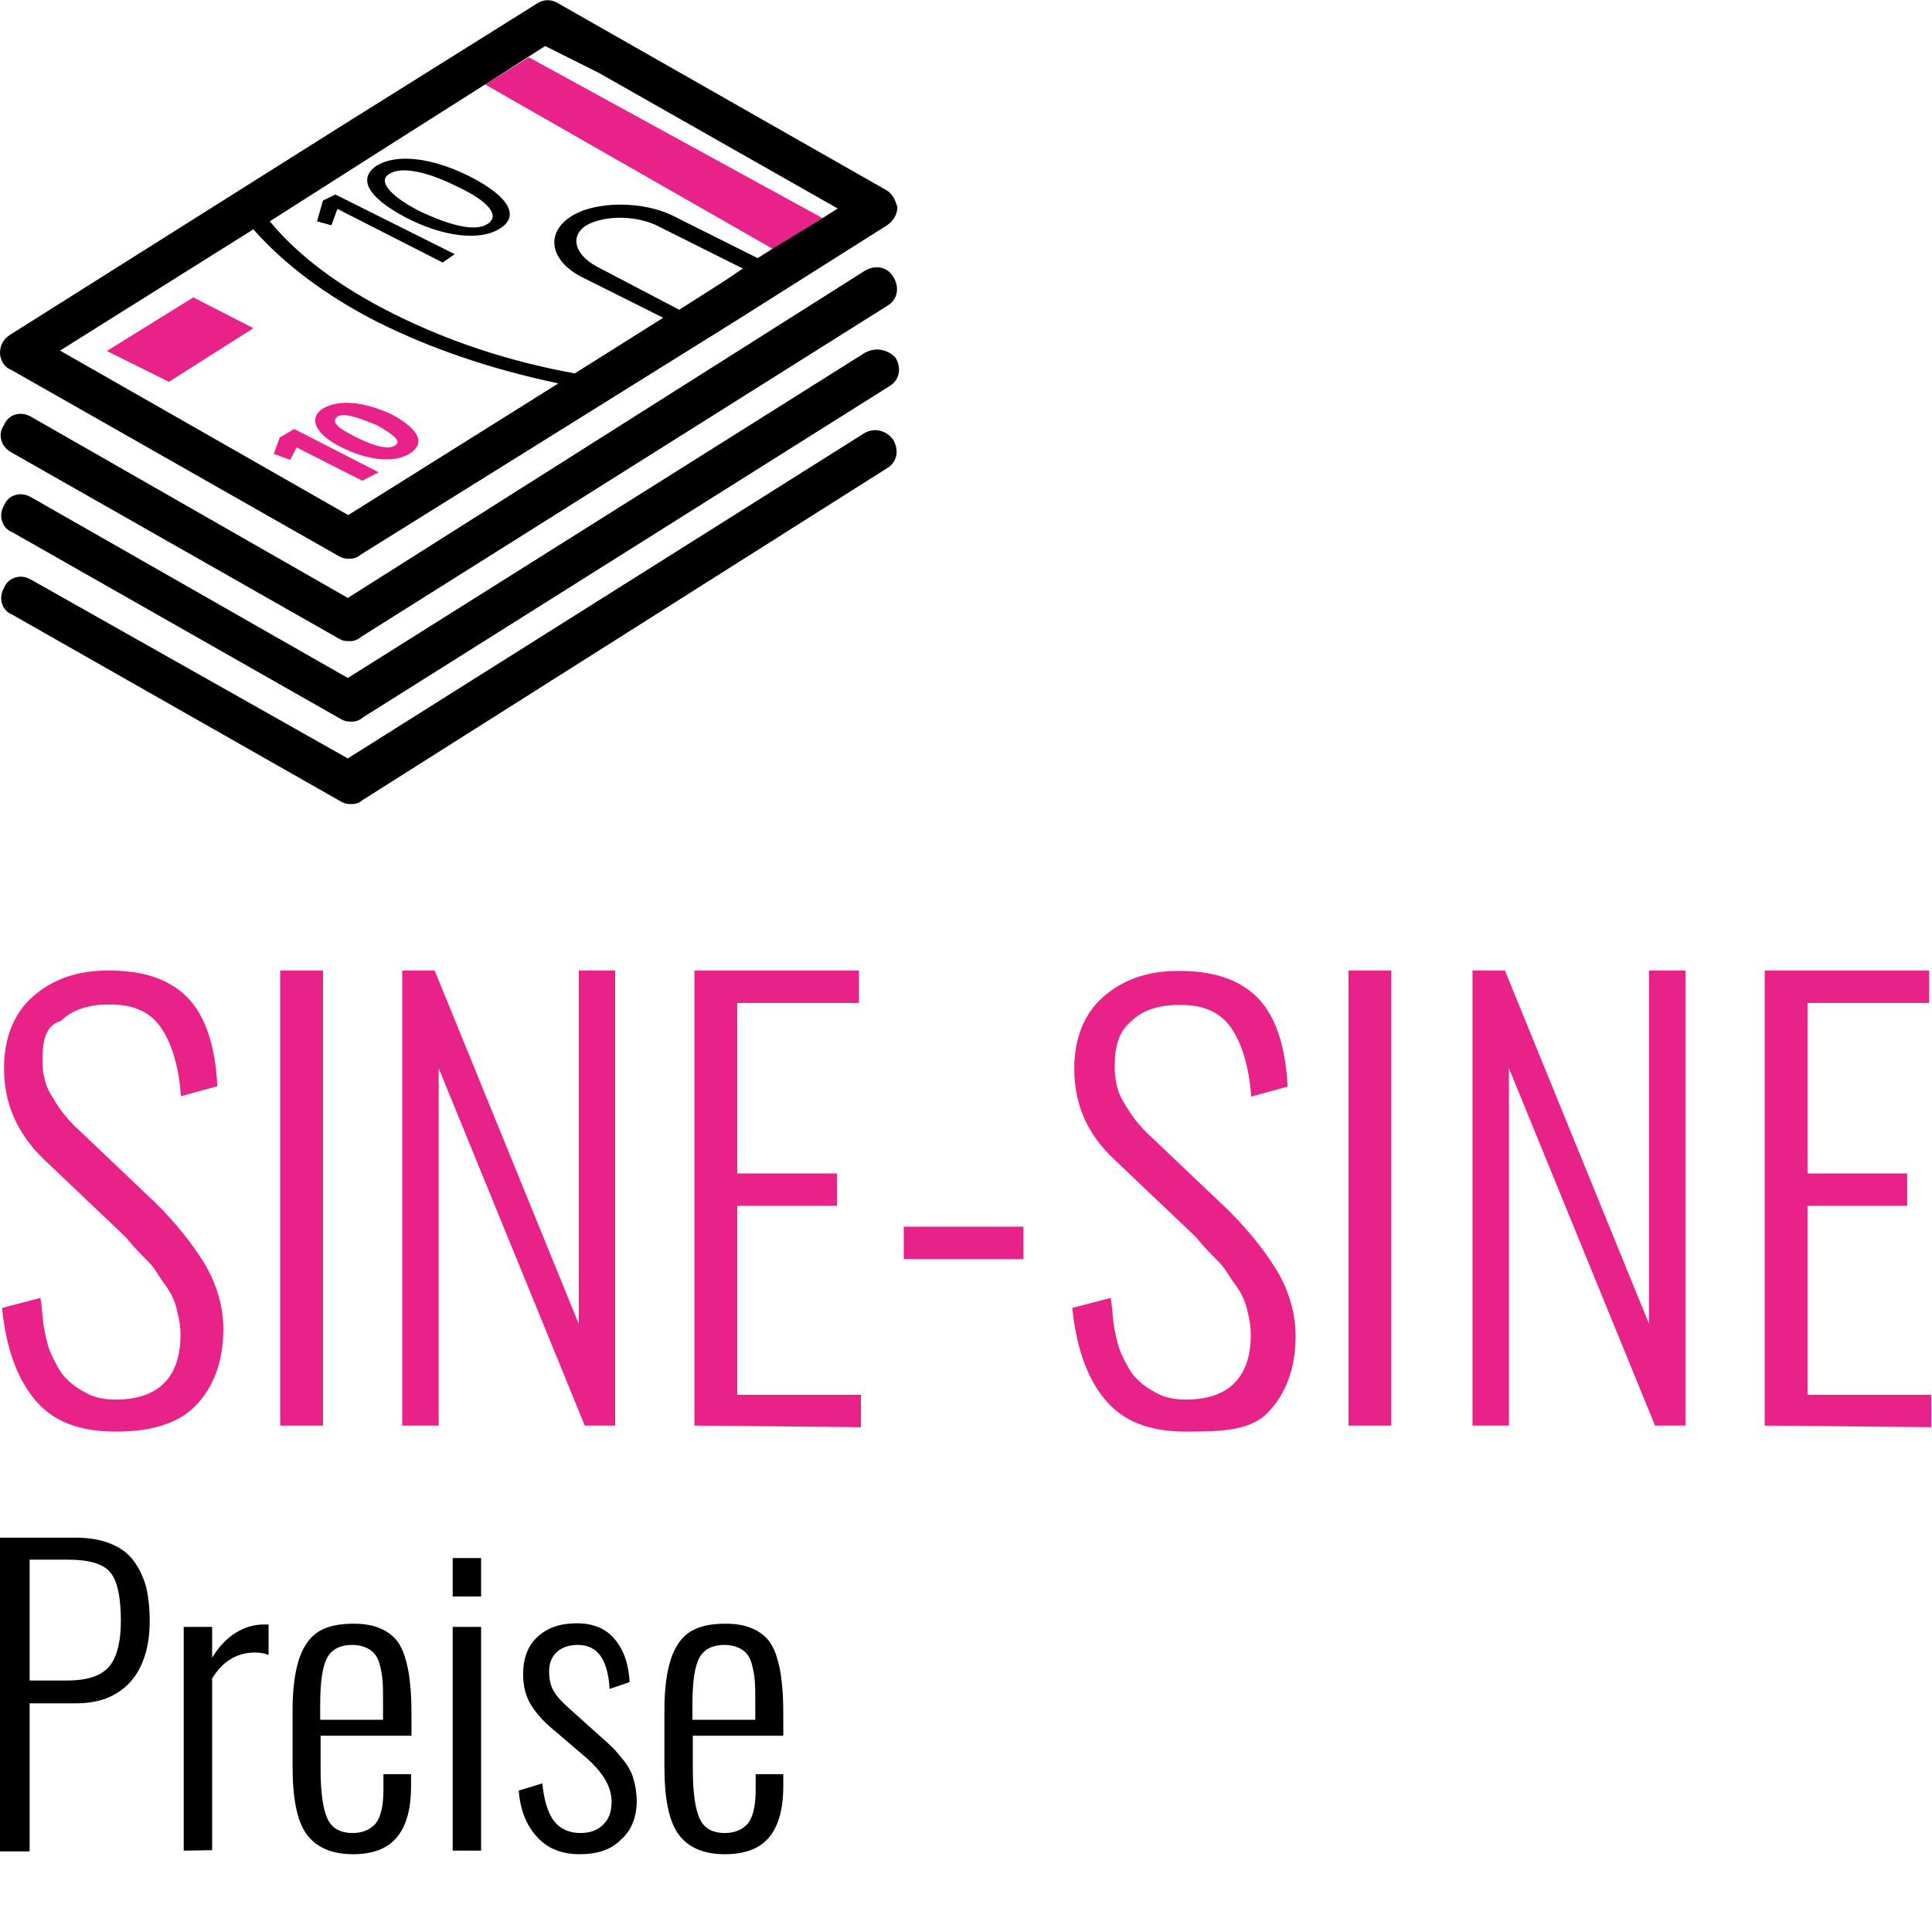
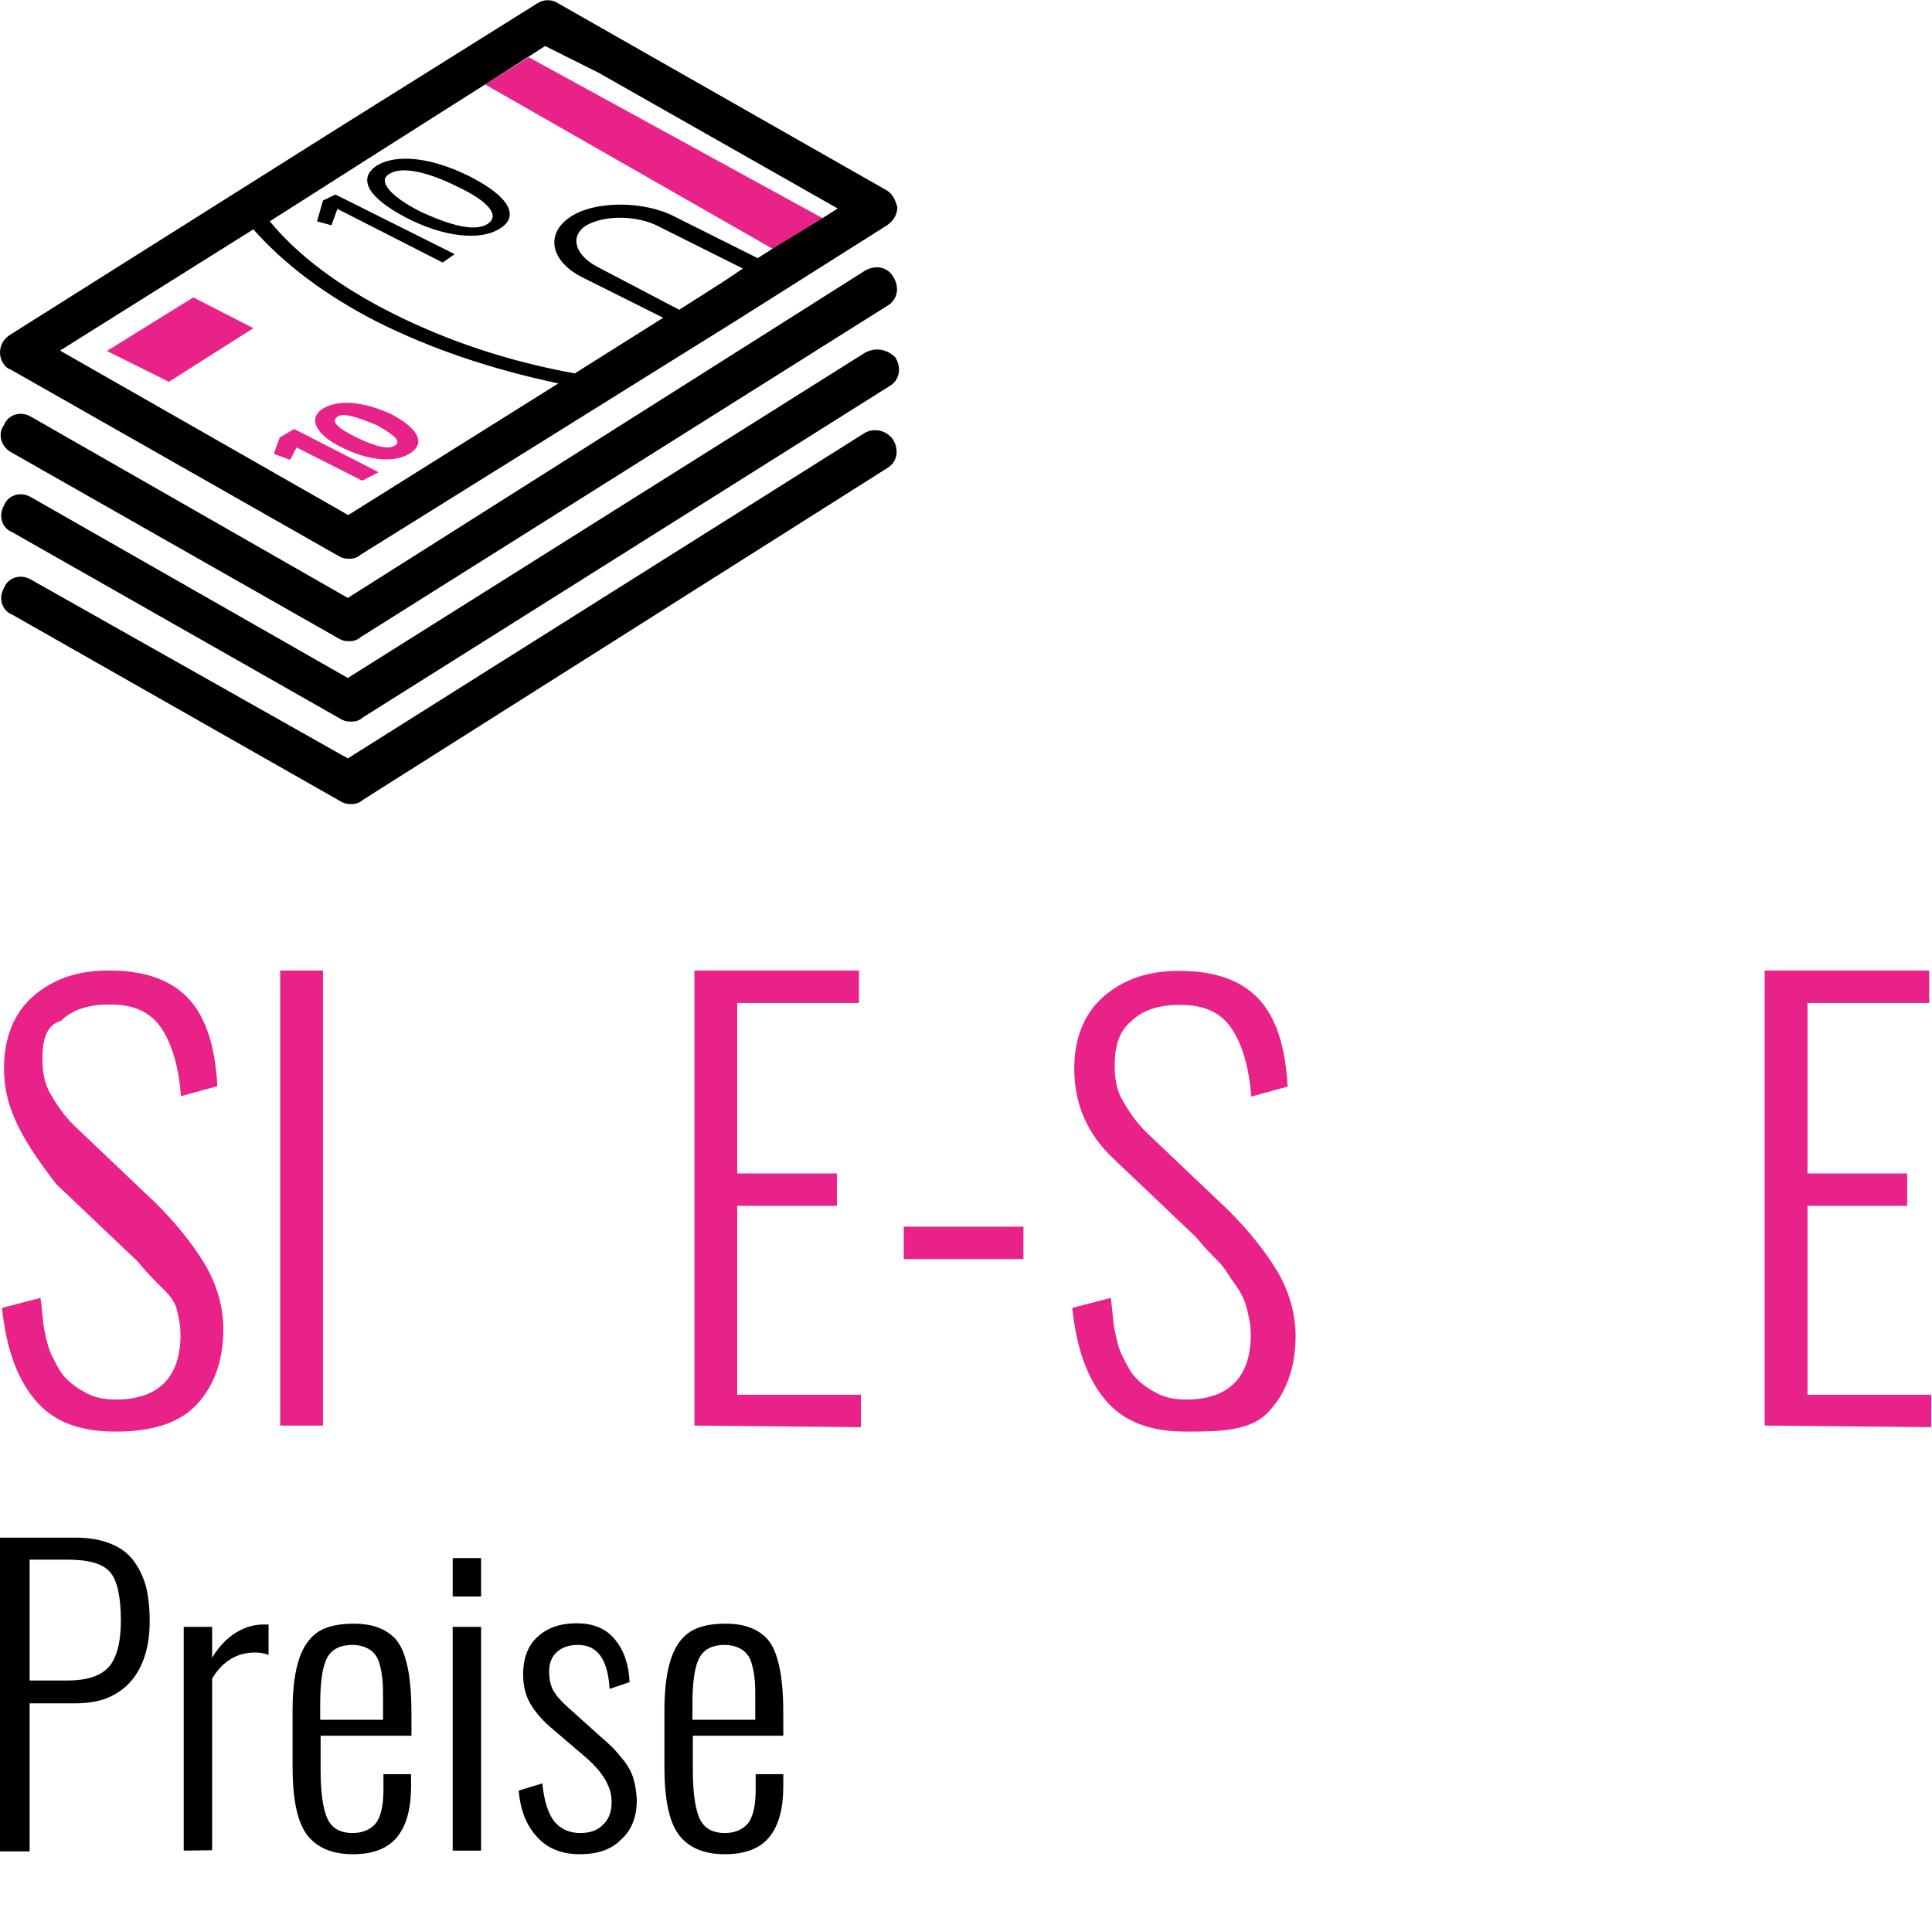
<svg xmlns="http://www.w3.org/2000/svg" version="1.1" id="Ebene_1" x="0px" y="0px" viewBox="0 0 482.7 481.8" style="enable-background:new 0 0 482.7 481.8;" xml:space="preserve">
  <style type="text/css">
	.st0{fill:#E82288;}
	.st1{enable-background:new    ;}
	.st2{fill:none;}
</style>
  <g>
-     <path class="st0" d="M28.9,357.7c-9.1,0-15.7-2.5-20.3-8.1s-7.1-13.2-8.1-22.8l9.6-2.5c0.5,3,0.5,5.6,1,8.1s1,4.6,2,6.6   s2,4.1,3.6,5.6c1.5,1.5,3,2.5,5.1,3.6s4.6,1.5,7.1,1.5c10.7,0,16.2-5.6,16.2-16.2c0-2.5-0.5-4.6-1-6.6s-1.5-4.1-3-6.1   s-2.5-4.1-4.1-5.6c-1.5-1.5-3.6-3.6-5.6-6.1l-20.3-19.3C4.1,283.1,1,275.5,1,266.9c0-7.6,2.5-13.7,7.1-17.8s10.7-6.6,18.8-6.6h0.5   c8.1,0,14.7,2,19.3,6.6s7.1,12.2,7.6,22.3l-9.1,2.5c-0.5-7.6-2.5-13.7-5.1-17.3c-2.5-3.6-6.6-5.6-12.2-5.6c-0.5,0-0.5,0-1,0   c-5.1,0-9.1,1.5-11.7,4.1c-3.6,1-4.6,4.6-4.6,9.6c0,3,0.5,6.1,2,8.6s3,5.1,6.1,8.1L39,300.7c5.1,5.1,9.1,10.1,12.2,15.2   c3,5.1,4.6,10.7,4.6,16.2c0,8.1-2.5,14.7-7.1,19.3S37.1,357.7,28.9,357.7z" />
+     <path class="st0" d="M28.9,357.7c-9.1,0-15.7-2.5-20.3-8.1s-7.1-13.2-8.1-22.8l9.6-2.5c0.5,3,0.5,5.6,1,8.1s1,4.6,2,6.6   s2,4.1,3.6,5.6c1.5,1.5,3,2.5,5.1,3.6s4.6,1.5,7.1,1.5c10.7,0,16.2-5.6,16.2-16.2c0-2.5-0.5-4.6-1-6.6s-2.5-4.1-4.1-5.6c-1.5-1.5-3.6-3.6-5.6-6.1l-20.3-19.3C4.1,283.1,1,275.5,1,266.9c0-7.6,2.5-13.7,7.1-17.8s10.7-6.6,18.8-6.6h0.5   c8.1,0,14.7,2,19.3,6.6s7.1,12.2,7.6,22.3l-9.1,2.5c-0.5-7.6-2.5-13.7-5.1-17.3c-2.5-3.6-6.6-5.6-12.2-5.6c-0.5,0-0.5,0-1,0   c-5.1,0-9.1,1.5-11.7,4.1c-3.6,1-4.6,4.6-4.6,9.6c0,3,0.5,6.1,2,8.6s3,5.1,6.1,8.1L39,300.7c5.1,5.1,9.1,10.1,12.2,15.2   c3,5.1,4.6,10.7,4.6,16.2c0,8.1-2.5,14.7-7.1,19.3S37.1,357.7,28.9,357.7z" />
    <path class="st0" d="M70,356.2V242.5h10.7v113.7H70z" />
-     <path class="st0" d="M100.5,356.2V242.5h8.1l36,88.3v-88.3h9.1v113.7h-7.6l-36.5-89.3v89.3L100.5,356.2L100.5,356.2z" />
    <path class="st0" d="M173.5,356.2V242.5h41.1v8.1h-30.4v42.6h24.9v8.1h-24.9v47.2h30.9v8.1L173.5,356.2L173.5,356.2z" />
    <path class="st0" d="M225.8,314.6v-8.1h29.9v8.1H225.8z" />
    <path class="st0" d="M296.3,357.7c-9.1,0-15.7-2.5-20.3-8.1c-4.6-5.6-7.1-13.2-8.1-22.8l9.6-2.5c0.5,3,0.5,5.6,1,8.1s1,4.6,2,6.6   s2,4.1,3.6,5.6c1.5,1.5,3,2.5,5.1,3.6s4.6,1.5,7.1,1.5c10.7,0,16.2-5.6,16.2-16.2c0-2.5-0.5-4.6-1-6.6s-1.5-4.1-3-6.1   s-2.5-4.1-4.1-5.6c-1.5-1.5-3.6-3.6-5.6-6.1l-20.3-19.3c-7.1-6.6-10.1-14.2-10.1-22.8c0-7.6,2.5-13.7,7.1-17.8s10.7-6.6,18.8-6.6   h0.5c8.1,0,14.7,2,19.3,6.6c4.6,4.6,7.1,12.2,7.6,22.3l-9.1,2.5c-0.5-7.6-2.5-13.7-5.1-17.3c-2.5-3.6-6.6-5.6-12.2-5.6   c-0.5,0-0.5,0-1,0c-5.1,0-9.1,1.5-11.7,4.1c-3,2.5-4.1,6.1-4.1,11.2c0,3,0.5,6.1,2,8.6s3,5.1,6.1,8.1l20.3,19.3   c5.1,5.1,9.1,10.1,12.2,15.2c3,5.1,4.6,10.7,4.6,16.2c0,8.1-2.5,14.7-7.1,19.3C312.1,357.7,303.9,357.7,296.3,357.7z" />
-     <path class="st0" d="M336.9,356.2V242.5h10.7v113.7H336.9z" />
-     <path class="st0" d="M367.9,356.2V242.5h8.1l36,88.3v-88.3h9.1v113.7h-7.6L377,266.9v89.3H367.9z" />
    <path class="st0" d="M440.9,356.2V242.5H482v8.1h-30.4v42.6h24.9v8.1h-24.9v47.2h30.9v8.1L440.9,356.2L440.9,356.2z" />
  </g>
  <g class="st1">
    <path d="M0,462.4v-78.2h18.8c3.4,0,6.4,0.5,8.8,1.5c2.5,1,4.4,2.4,5.8,4.3c1.4,1.9,2.4,4,3.1,6.5c0.6,2.5,0.9,5.3,0.9,8.5   c0,2.9-0.3,5.5-1,8c-0.7,2.4-1.7,4.6-3.2,6.5s-3.4,3.4-5.8,4.5s-5.3,1.6-8.6,1.6H7.4v37H0V462.4z M7.4,419.9h9.4   c4.8,0,8.3-1.1,10.3-3.3s3.1-6.1,3.1-11.6c0-6-0.9-10.1-2.7-12.2c-1.8-2.1-5.3-3.1-10.6-3.1H7.4V419.9z" />
    <path d="M45.9,462.4v-55.9H53v7.7c1.7-2.8,3.7-4.9,6-6.3s4.6-2,6.9-2c0.6,0,1,0,1.2,0v7.6c-1-0.4-2.1-0.6-3.4-0.6   c-4.5,0-8.1,2.2-10.7,6.5v42.9L45.9,462.4L45.9,462.4z" />
    <path d="M88.2,463.3c-5.3,0-9.2-1.7-11.6-5s-3.5-9-3.5-16.9v-14.1c0-5.4,0.6-9.8,1.7-13s2.8-5.4,4.9-6.7c2.2-1.3,5-1.9,8.6-1.9   c2.4,0,4.4,0.3,6,0.9c1.7,0.6,3.1,1.5,4.2,2.6s2,2.7,2.6,4.6s1.1,4.1,1.3,6.4c0.3,2.3,0.4,5.2,0.4,8.5v5H80.1v8.4   c0,5.8,0.6,9.9,1.7,12.3s3.2,3.6,6.3,3.6c2.5,0,4.3-0.8,5.7-2.3c1.3-1.6,2-4.4,2-8.5v-3.9h6.9v3.1c0,5.4-1.1,9.6-3.4,12.5   S93.3,463.3,88.2,463.3z M80.1,429.7h15.6v-4.6c0-2,0-3.6-0.1-4.9s-0.3-2.6-0.6-3.8c-0.3-1.3-0.7-2.3-1.3-3   c-0.5-0.7-1.3-1.3-2.2-1.7c-0.9-0.4-2.1-0.7-3.4-0.7c-3,0-5.1,1-6.3,3.1s-1.8,6-1.8,11.8v3.8H80.1z" />
    <path d="M113.1,398.9v-9.6h7.1v9.6H113.1z M113.1,462.4v-55.9h7.1v55.9H113.1z" />
    <path d="M144.8,463.3c-4.4,0-8-1.4-10.6-4.3c-2.7-2.9-4.2-6.7-4.6-11.6l5.9-1.8c0.4,4.2,1.4,7.4,2.9,9.4c1.6,2,3.8,3,6.6,3   c2.5,0,4.4-0.7,5.8-2.2c1.4-1.4,2-3.2,2-5.6c0-0.1,0-0.2,0-0.3c-0.1-3.7-2.4-7.4-6.8-11.1l-7.6-6.5c-2.7-2.2-4.6-4.4-5.9-6.6   c-1.2-2.1-1.8-4.5-1.8-7.3c0-4.1,1.2-7.3,3.7-9.5c2.4-2.2,5.6-3.3,9.7-3.3c4.1,0,7.3,1.3,9.5,4c2.2,2.6,3.5,6.2,3.7,10.7l-5,1.7   c-0.2-3.7-1-6.5-2.3-8.3s-3.2-2.7-5.6-2.7c-2.2,0-4,0.6-5.3,1.8c-1.3,1.2-1.9,2.8-1.9,4.8c0,1.8,0.3,3.4,1,4.7   c0.7,1.3,1.9,2.7,3.6,4.2l7.9,7.1c1.4,1.2,2.6,2.3,3.5,3.2c0.9,0.9,1.8,2.1,2.9,3.4c1,1.4,1.8,2.8,2.2,4.4c0.5,1.6,0.7,3.3,0.8,5.1   c0,4.3-1.3,7.6-3.9,9.9C152.7,462.2,149.2,463.3,144.8,463.3z" />
    <path d="M181.1,463.3c-5.3,0-9.2-1.7-11.6-5c-2.4-3.3-3.5-9-3.5-16.9v-14.1c0-5.4,0.6-9.8,1.7-13s2.8-5.4,4.9-6.7   c2.2-1.3,5-1.9,8.6-1.9c2.4,0,4.4,0.3,6,0.9c1.7,0.6,3.1,1.5,4.2,2.6c1.1,1.1,2,2.7,2.6,4.6s1.1,4.1,1.3,6.4   c0.3,2.3,0.4,5.2,0.4,8.5v5h-22.6v8.4c0,5.8,0.6,9.9,1.7,12.3c1.1,2.4,3.2,3.6,6.3,3.6c2.5,0,4.3-0.8,5.7-2.3c1.3-1.6,2-4.4,2-8.5   v-3.9h6.9v3.1c0,5.4-1.1,9.6-3.4,12.5S186.3,463.3,181.1,463.3z M173.1,429.7h15.6v-4.6c0-2,0-3.6-0.1-4.9s-0.3-2.6-0.6-3.8   c-0.3-1.3-0.7-2.3-1.3-3c-0.5-0.7-1.3-1.3-2.2-1.7c-0.9-0.4-2.1-0.7-3.4-0.7c-3,0-5.1,1-6.3,3.1s-1.8,6-1.8,11.8v3.8H173.1z" />
  </g>
  <g>
    <path class="st2" d="M98.2,78.4c13.4,6.7,28.3,11.8,45.3,14.9l22.1-13.9L145,69.2c-7.7-4.1-8.7-10.8-2.6-14.9   c6.2-4.1,18.5-4.1,26.2,0l20.6,10.3l3.8-2.4l-71.9-41.1l-27,17.2l-26.7,17C74.6,64,84.9,71.7,98.2,78.4z M94.1,41.4   c5.1-3.1,13.9-2.1,23.1,2.6c10.3,5.1,12.9,10.3,7.2,13.4c-4.6,2.6-13.4,2.1-23.1-3.1C91.5,49.1,89.5,44.5,94.1,41.4z M80.7,50.1   l3.1-1.5l29.8,14.9l-3.1,2.1L84.3,52.2l-1.5,4.1l-3.6-1L80.7,50.1z" />
    <path class="st2" d="M89,109.3c5.1,2.6,8.2,3.1,9.8,2.1c1.5-1,0-2.6-4.6-5.1c-5.1-2.1-8.2-3.1-9.8-2.1S83.8,106.7,89,109.3z" />
    <polygon class="st2" points="209.3,52.2 149.6,18.3 136.3,11.6 132.1,14.3 205.5,54.5  " />
    <path class="st2" d="M146.6,56.3c-4.1,2.6-3.1,7.2,2.6,10.3l20.6,10.8l11.3-7.2l4.6-3.1l-20.6-10.3   C159.4,53.7,151.2,53.7,146.6,56.3z" />
    <path class="st2" d="M104.9,52.7c7.7,3.6,13.9,5.1,17,3.1c3.1-2.1,0-5.7-7.7-9.3c-7.2-3.6-13.9-5.1-17-3.1   C94.6,45,96.7,48.6,104.9,52.7z" />
    <path class="st2" d="M139.4,95.9c-17-3.6-31.9-8.7-45.3-15.4C81.3,73.8,71,66.1,63.3,57.3L14.9,87.7l72,41.1L139.4,95.9z    M42.2,95.4l-15.4-7.7l21.6-13.4L63.3,82L42.2,95.4z M80.7,102.1c4.6-2.6,11.3-1,17,1.5c6.7,3.6,8.7,7.2,4.6,9.8   c-4.1,2.6-10.8,1.5-17-1.5C79.2,108.8,76.6,104.6,80.7,102.1z M72.5,114.9l-4.1-1.5l1.5-4.1l3.6-2.1L94.6,118l-4.1,2.1L74,111.9   L72.5,114.9z" />
    <polygon class="st0" points="205.5,54.5 132.1,14.3 121.2,21.1 193.1,62.2  " />
    <polygon class="st0" points="94.6,118 73.5,107.2 69.9,109.3 68.4,113.4 72.5,114.9 74.1,111.8 90.5,120.1  " />
    <path class="st0" d="M85.4,111.8c6.2,3.1,12.9,4.1,17,1.5s2.1-6.2-4.6-9.8c-5.7-2.6-12.3-4.1-17-1.5   C76.6,104.6,79.2,108.8,85.4,111.8z M84.3,104.1c1.5-1,4.6,0,9.8,2.1c4.6,2.6,6.2,4.1,4.6,5.1c-1.5,1-4.6,0.5-9.8-2.1   C83.8,106.7,82.8,105.2,84.3,104.1z" />
    <polygon class="st0" points="26.7,87.7 42.2,95.4 63.3,82 48.3,74.3  " />
    <path d="M2.6,112.9l82.3,46.8c1,0.5,1.5,0.5,2.6,0.5s2.1-0.5,2.6-1l131.6-82.8c2.6-1.5,3.1-4.6,1.5-7.2c-1.5-2.6-4.6-3.1-7.2-1.5   L86.9,149.4L7.7,104.1c-2.6-1.5-5.7-0.5-6.7,2.1C-0.5,108.2,0,111.3,2.6,112.9z" />
    <path d="M216,88.2L86.9,169.4L7.7,124.2c-2.6-1.5-5.7-0.5-6.7,2.1c-1.5,2.6-0.5,5.7,2.1,6.7l82.3,46.8c1,0.5,1.5,0.5,2.6,0.5   s2.1-0.5,2.6-1l131.6-82.8c2.6-1.5,3.1-4.6,1.5-7.2C221.6,87.2,218.6,86.7,216,88.2z" />
    <path d="M216,108.2L86.9,189.5L7.7,144.8c-2.6-1.5-5.7-0.5-6.7,2.1c-1.5,2.6-0.5,5.7,2.1,6.7l82.3,46.8c1,0.5,1.5,0.5,2.6,0.5   s2.1-0.5,2.6-1l131-82.9c2.6-1.5,3.1-4.6,1.5-7.2C221.6,107.7,218.6,106.7,216,108.2z" />
    <path d="M2.6,92.3l82.3,46.8c1,0.5,1.5,0.5,2.6,0.5s2.1-0.5,2.6-1l94-58.6l37.5-23.7c1.5-1,2.6-2.6,2.6-4.6c-0.5-1.5-1-3.1-2.6-4.1   L139.4,0.8c-1.5-1-3.6-1-5.1,0l-50,31.3L2.6,83.6C1,84.6,0,86.1,0,88.2C0,89.7,1,91.8,2.6,92.3z M181,70.2l-11.3,7.2l-20.6-10.8   c-5.7-3.1-6.7-7.7-2.6-10.3c4.6-2.6,12.9-2.6,18.5,0.5l20.6,10.3L181,70.2z M94.1,38.3l27.1-17.2l10.8-6.9l4.2-2.7l13.4,6.7   l59.7,33.9l-3.8,2.4l-12.4,7.6l-3.8,2.4l-20.6-10.3c-7.7-4.1-20.1-4.1-26.2,0c-6.2,4.1-5.1,10.8,2.6,14.9l20.6,10.3l-22.1,13.9   c-17-3.1-31.9-8.2-45.3-14.9C84.9,71.7,74.6,64,67.4,55.3L94.1,38.3z M63.3,57.3c7.7,8.7,18,16.5,30.9,23.1   c13.4,6.7,28.3,11.8,45.3,15.4L87,128.7L15,87.6L63.3,57.3z" />
    <polygon points="84.3,52.2 110.6,65.6 113.6,63.5 83.8,48.6 80.7,50.1 79.2,55.3 82.8,56.3  " />
    <path d="M101.3,54.3c9.8,5.1,18.5,5.7,23.1,3.1c5.7-3.1,3.1-8.2-7.2-13.4c-9.3-4.6-18-5.7-23.1-2.6C89.5,44.5,91.5,49.1,101.3,54.3   z M97.2,43.5c3.1-2.1,9.8-0.5,17,3.1c7.7,3.6,10.8,7.2,7.7,9.3c-3.1,2.1-9.3,0.5-17-3.1C96.7,48.6,94.6,45,97.2,43.5z" />
  </g>
-   <rect class="st2" width="482" height="482" />
</svg>